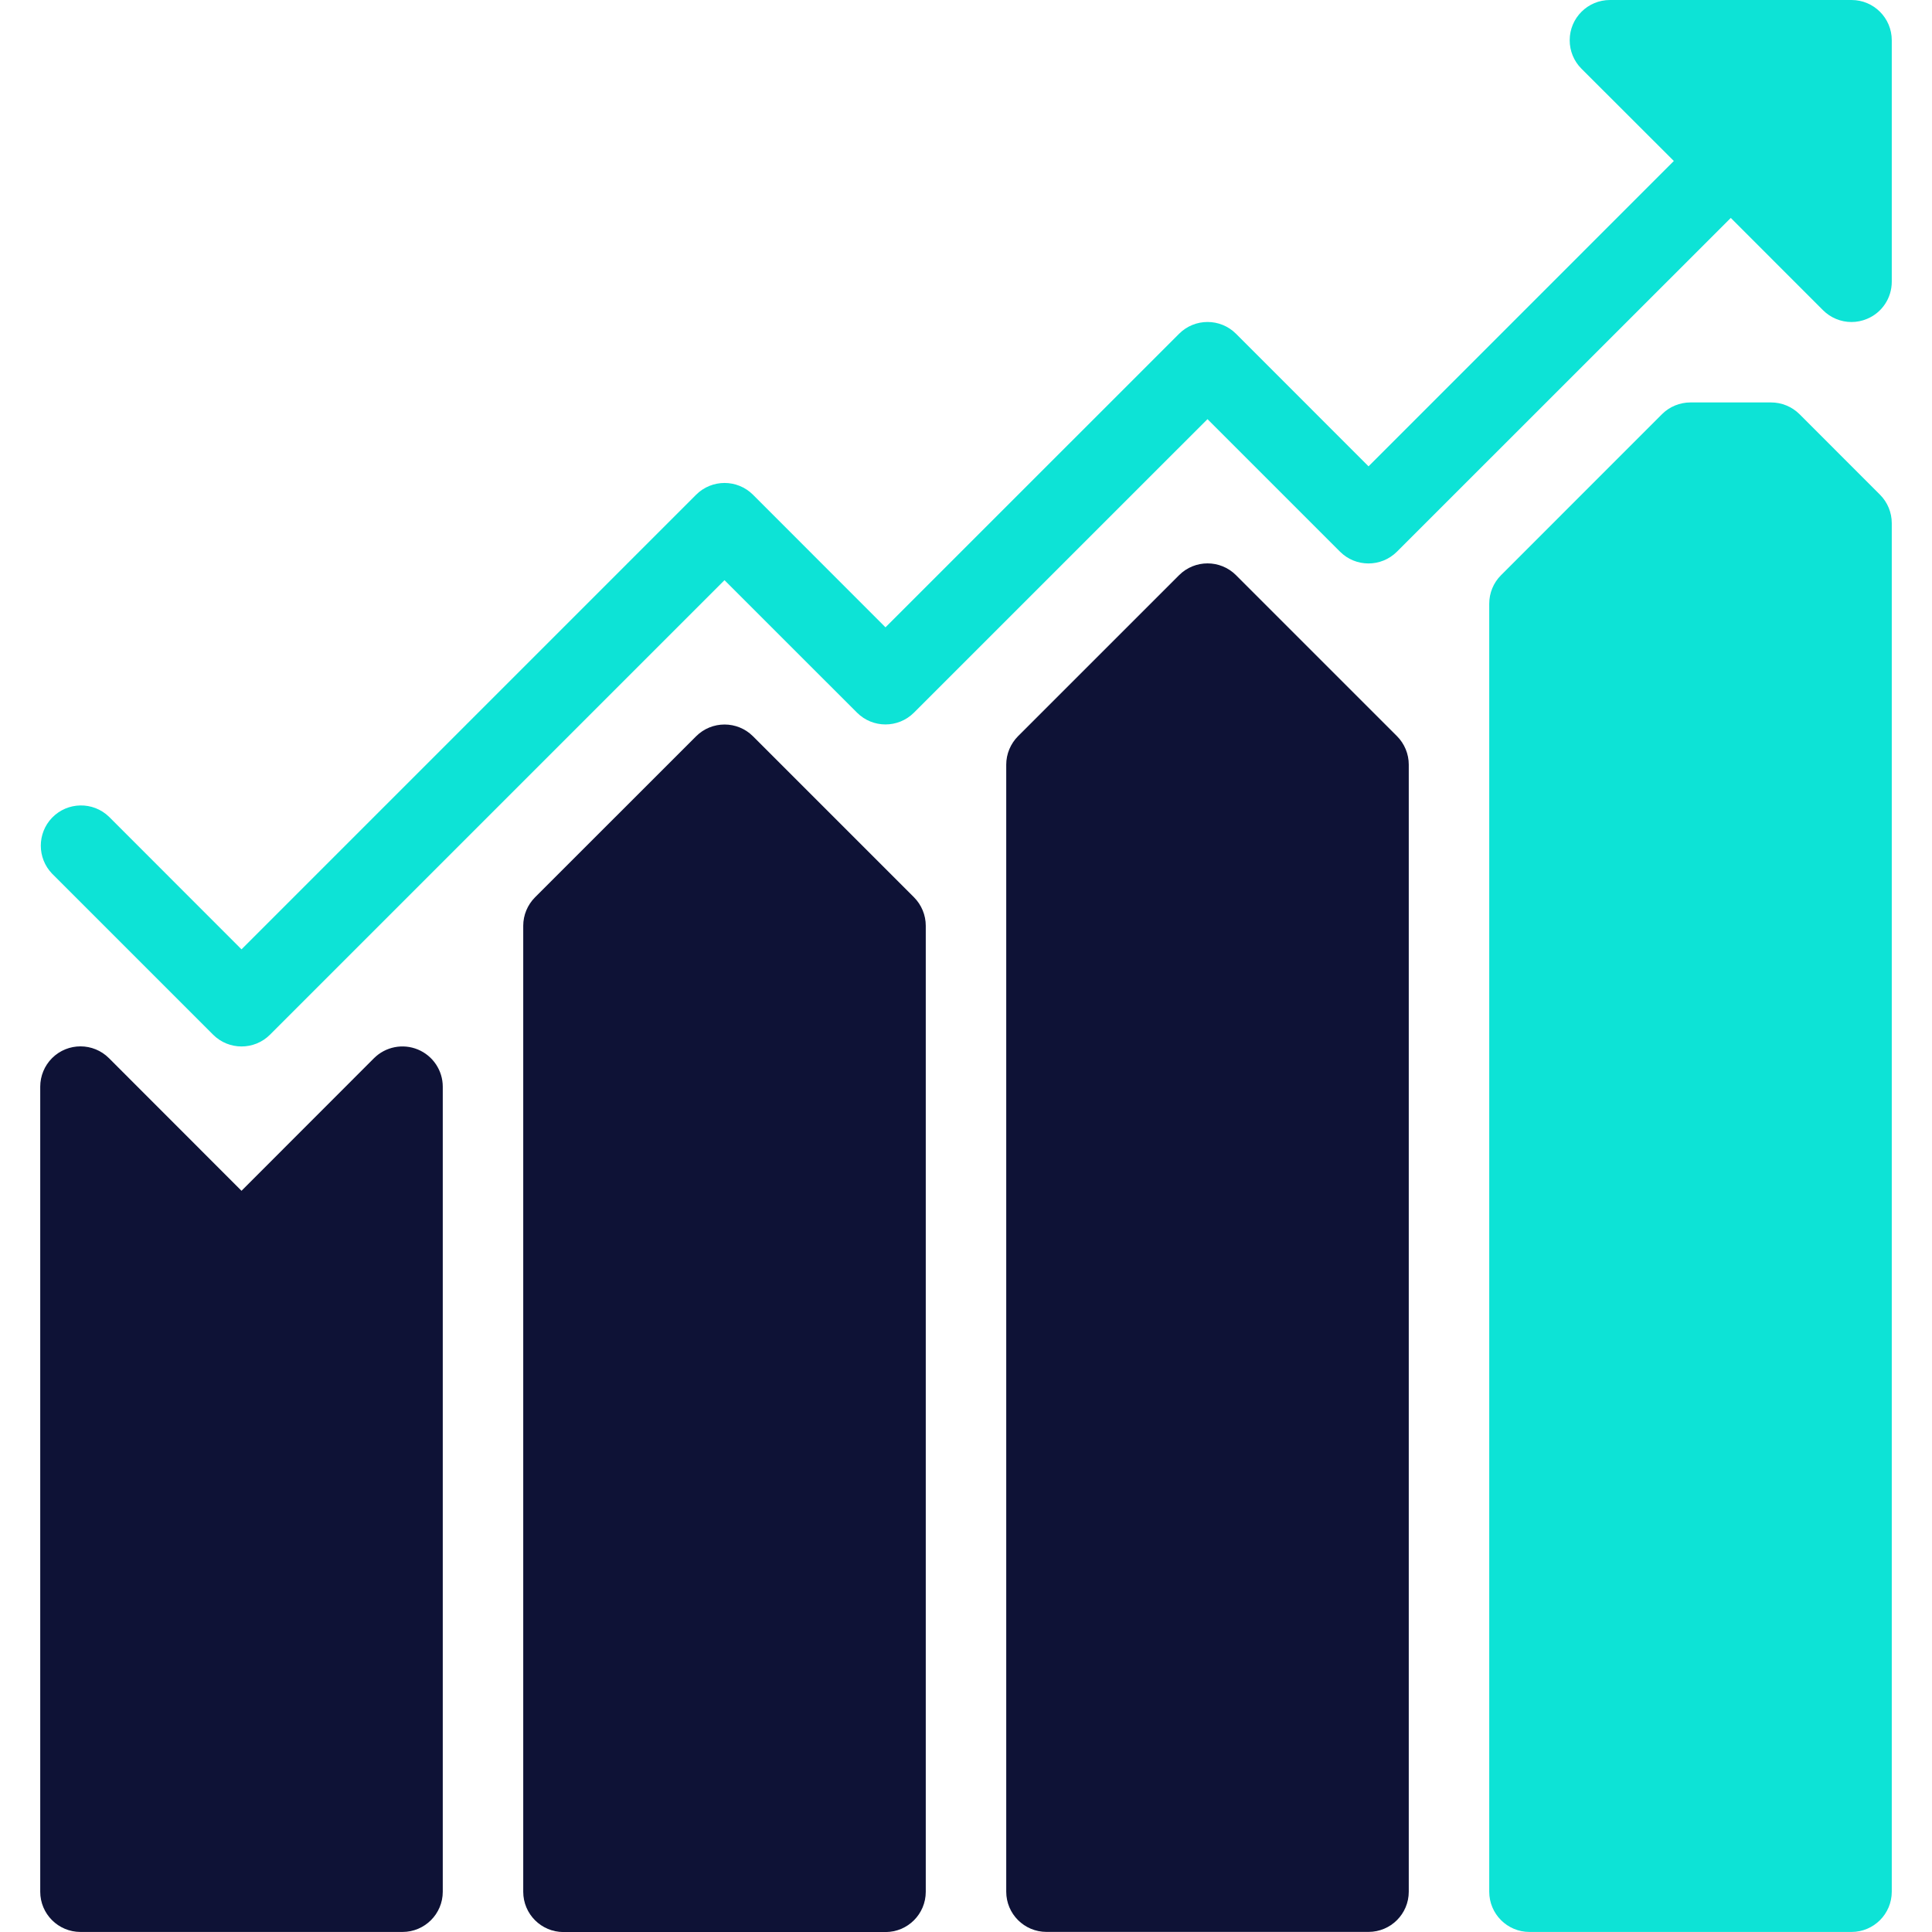
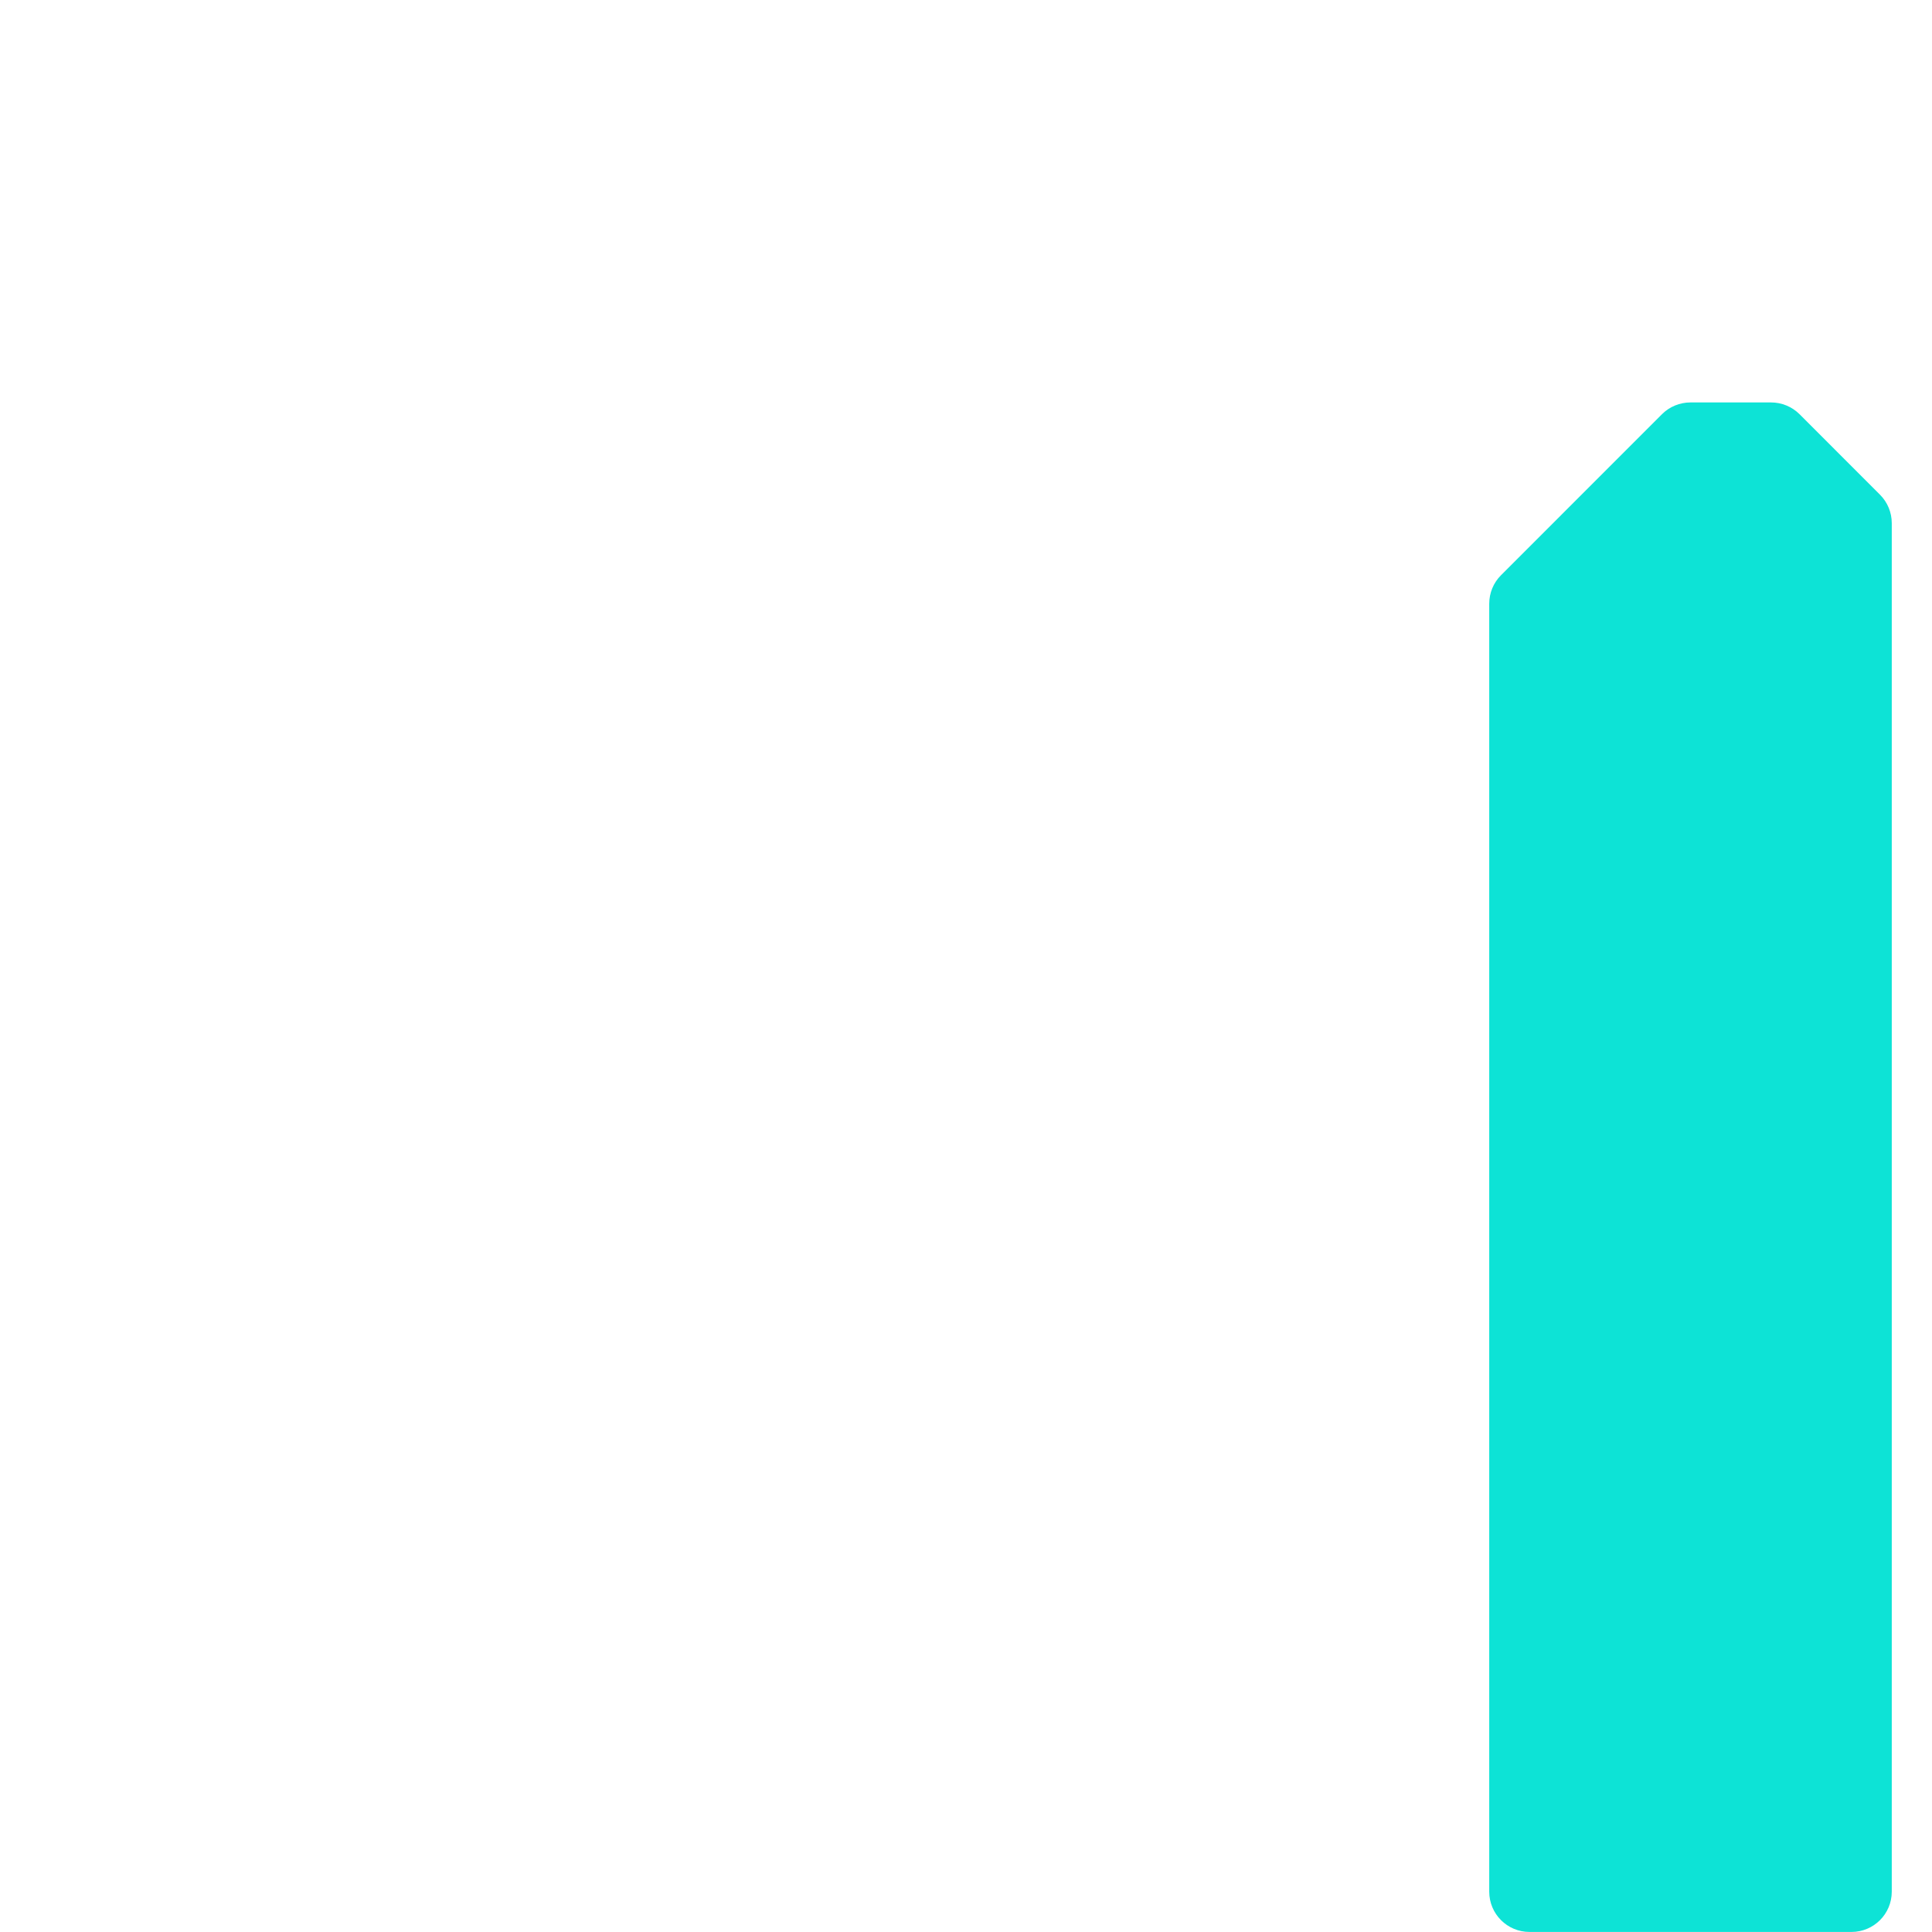
<svg xmlns="http://www.w3.org/2000/svg" width="40" height="40" viewBox="0 0 40 40" fill="none">
  <g clip-path="url(#clip0_5818_7357)">
-     <path d="M8.652 21.729C8.34 21.6 7.982 21.671 7.743 21.909L5 24.654L2.257 21.909C1.932 21.583 1.404 21.582 1.078 21.907C0.921 22.064 0.833 22.277 0.833 22.499V39.166C0.833 39.626 1.206 39.999 1.667 39.999H8.333C8.793 39.999 9.167 39.626 9.167 39.166V22.499C9.167 22.162 8.963 21.858 8.652 21.729Z" fill="#0E1236" />
-     <path d="M15.59 15.244C15.265 14.919 14.737 14.919 14.412 15.244L11.078 18.577C10.921 18.734 10.833 18.946 10.833 19.167V39.167C10.833 39.628 11.206 40.001 11.667 40.001H18.333C18.794 40.001 19.167 39.628 19.167 39.167V19.167C19.167 18.946 19.079 18.734 18.923 18.577L15.59 15.244Z" fill="#0E1236" />
-     <path d="M25.59 11.908C25.265 11.583 24.737 11.583 24.412 11.908L21.078 15.241C20.922 15.398 20.833 15.61 20.833 15.831V39.165C20.833 39.625 21.206 39.998 21.667 39.998H28.333C28.794 39.998 29.167 39.625 29.167 39.165V15.831C29.167 15.61 29.079 15.398 28.923 15.241L25.59 11.908Z" fill="#0E1236" />
    <path d="M38.923 10.242L37.257 8.575C37.1 8.419 36.888 8.332 36.667 8.332H35C34.779 8.332 34.566 8.419 34.41 8.575L31.077 11.909C30.92 12.065 30.833 12.278 30.833 12.499V39.165C30.833 39.626 31.206 39.999 31.667 39.999H38.333C38.794 39.999 39.167 39.626 39.167 39.165V10.832C39.167 10.611 39.08 10.399 38.923 10.242Z" fill="#0DE3D6" />
-     <path d="M38.334 1.48398e-06H33.334C32.873 -0.001 32.499 0.372 32.499 0.832C32.498 1.054 32.586 1.267 32.743 1.423L34.655 3.333L28.334 9.655L25.59 6.91C25.265 6.585 24.737 6.585 24.412 6.91L18.333 12.988L15.59 10.243C15.265 9.918 14.737 9.918 14.412 10.243L5 19.655L2.257 16.91C1.926 16.59 1.398 16.599 1.078 16.93C0.767 17.253 0.767 17.765 1.078 18.088L4.412 21.422C4.737 21.747 5.265 21.747 5.59 21.422L15 12.012L17.744 14.755C18.069 15.08 18.596 15.08 18.922 14.755L25 8.678L27.744 11.422C28.069 11.747 28.596 11.747 28.922 11.422L35.834 4.512L37.743 6.422C37.9 6.579 38.112 6.667 38.334 6.667C38.443 6.667 38.551 6.645 38.652 6.603C38.964 6.475 39.167 6.171 39.167 5.833V0.833C39.167 0.373 38.794 1.48398e-06 38.334 1.48398e-06Z" fill="#0DE3D6" />
  </g>
  <defs>
    <clipPath id="clip0_5818_7357">
      <rect width="40" height="40" fill="white" />
    </clipPath>
  </defs>
</svg>